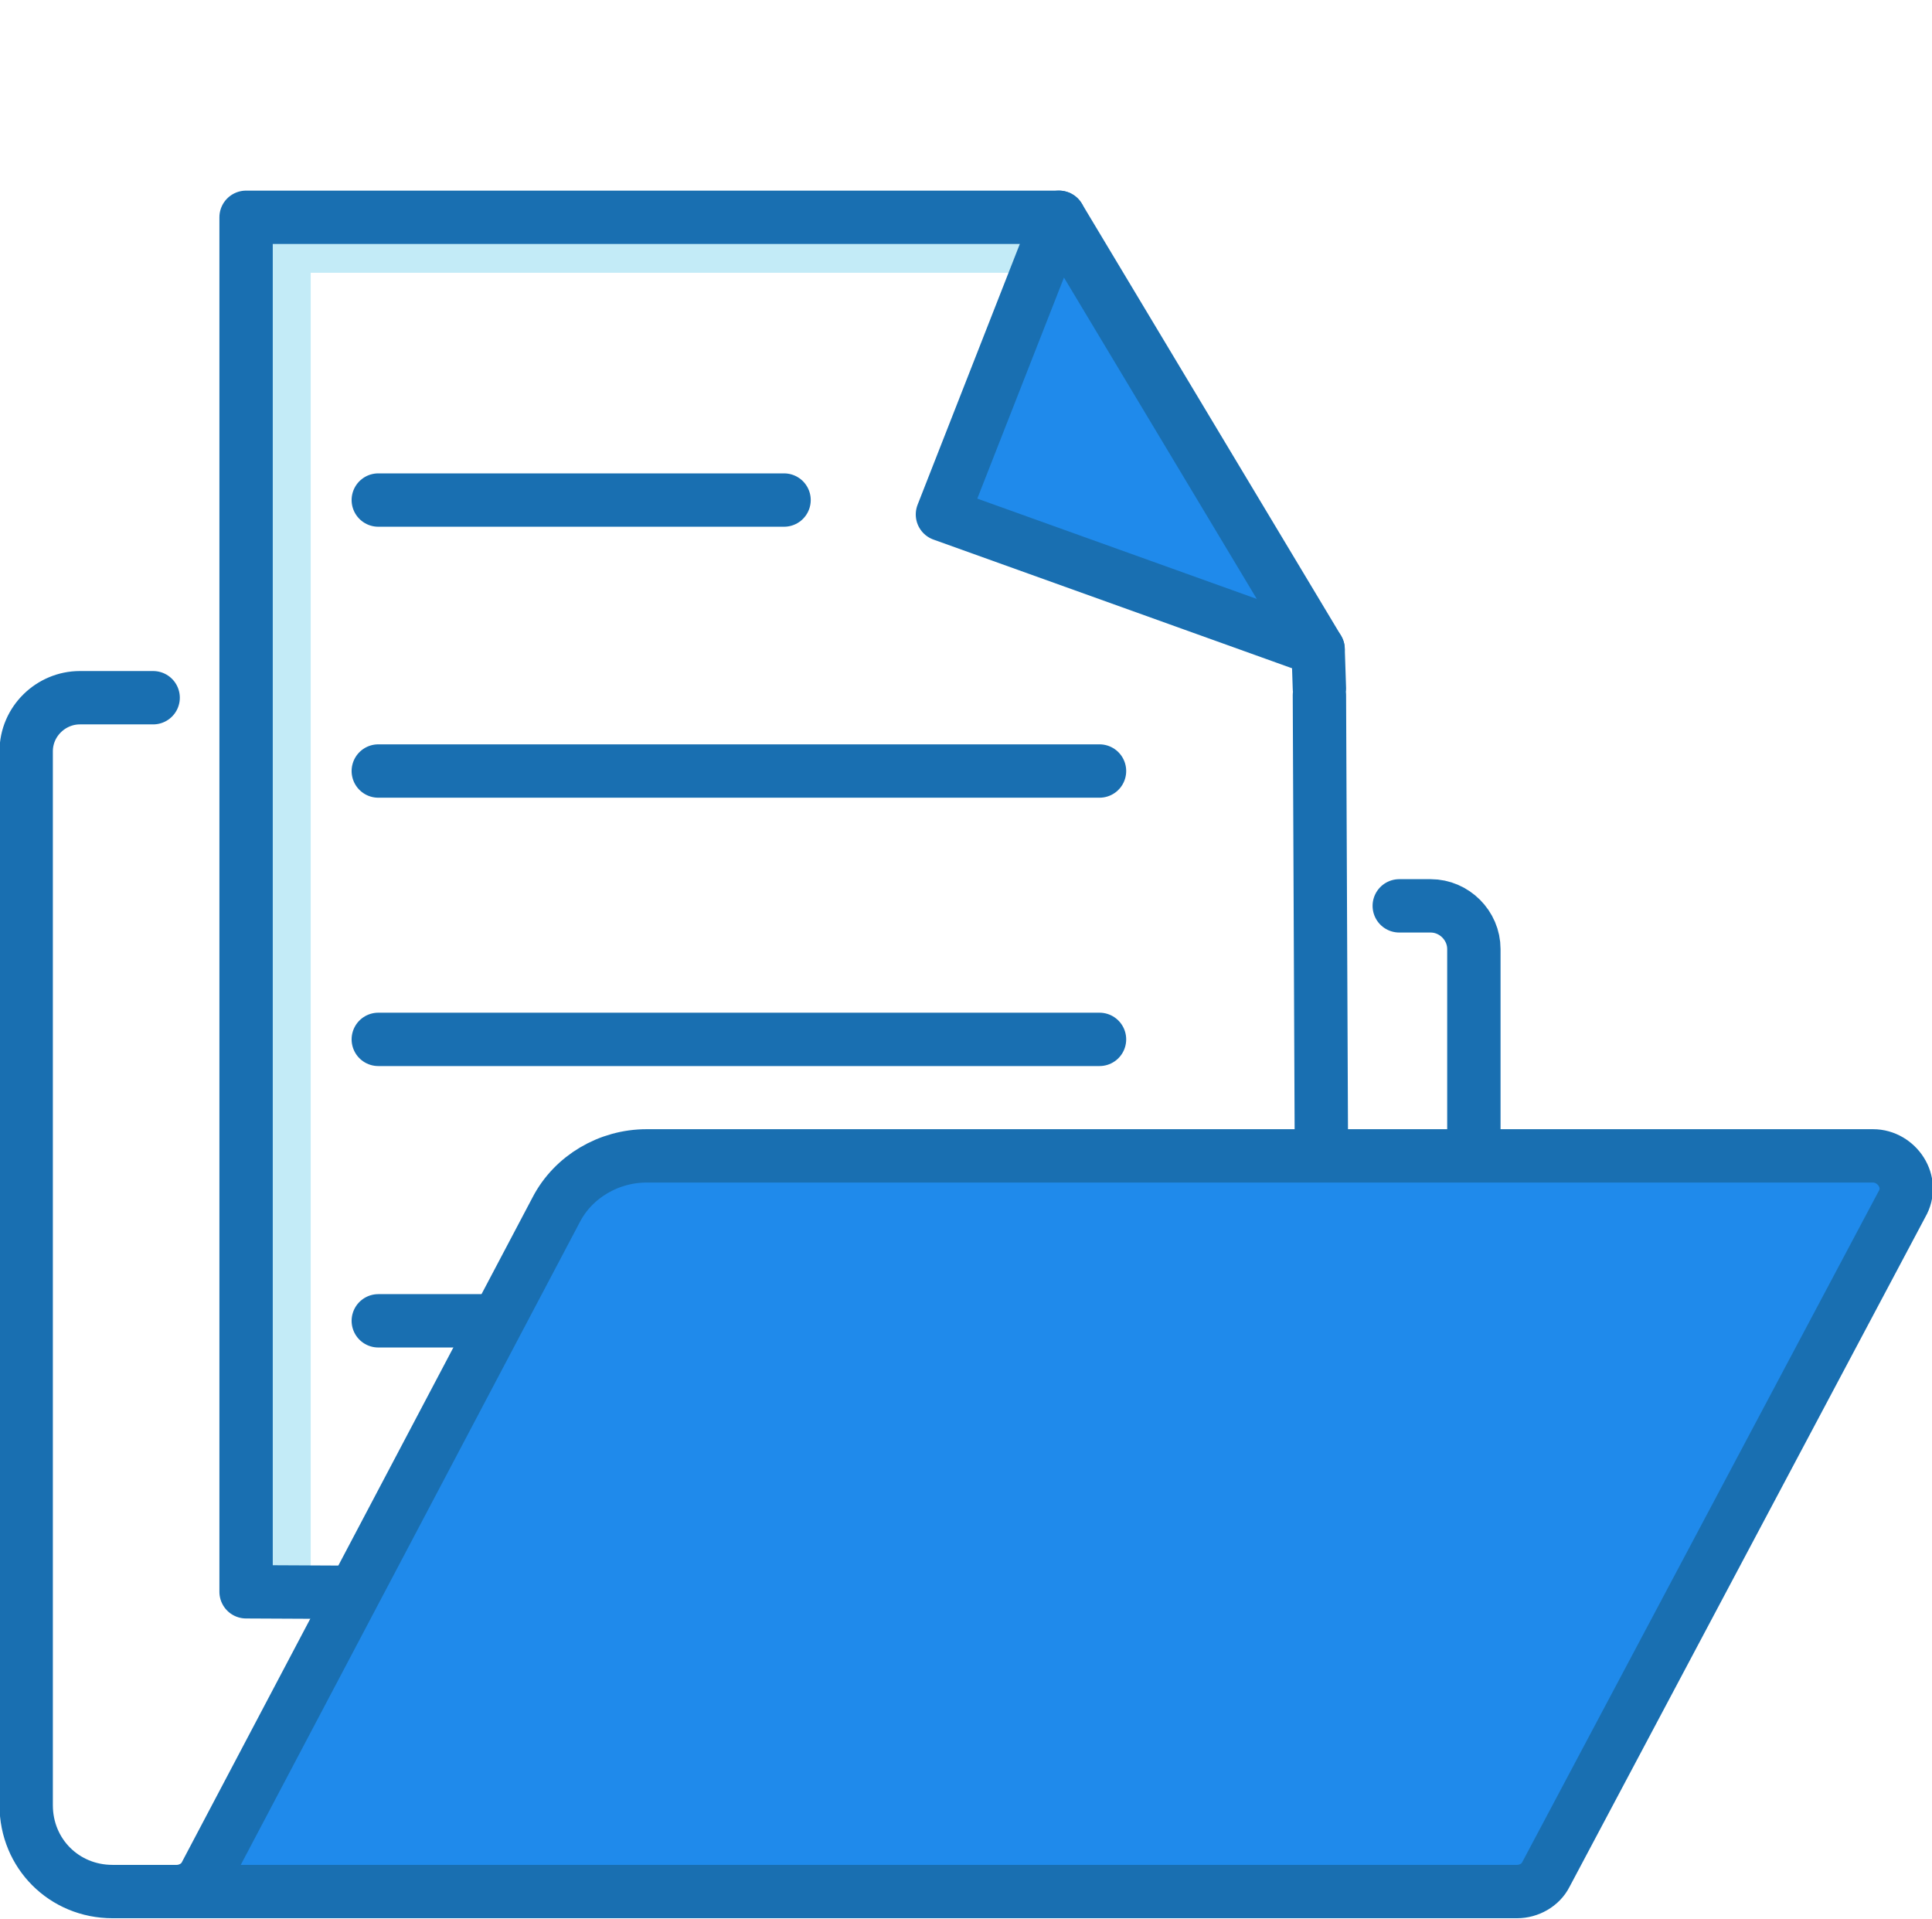
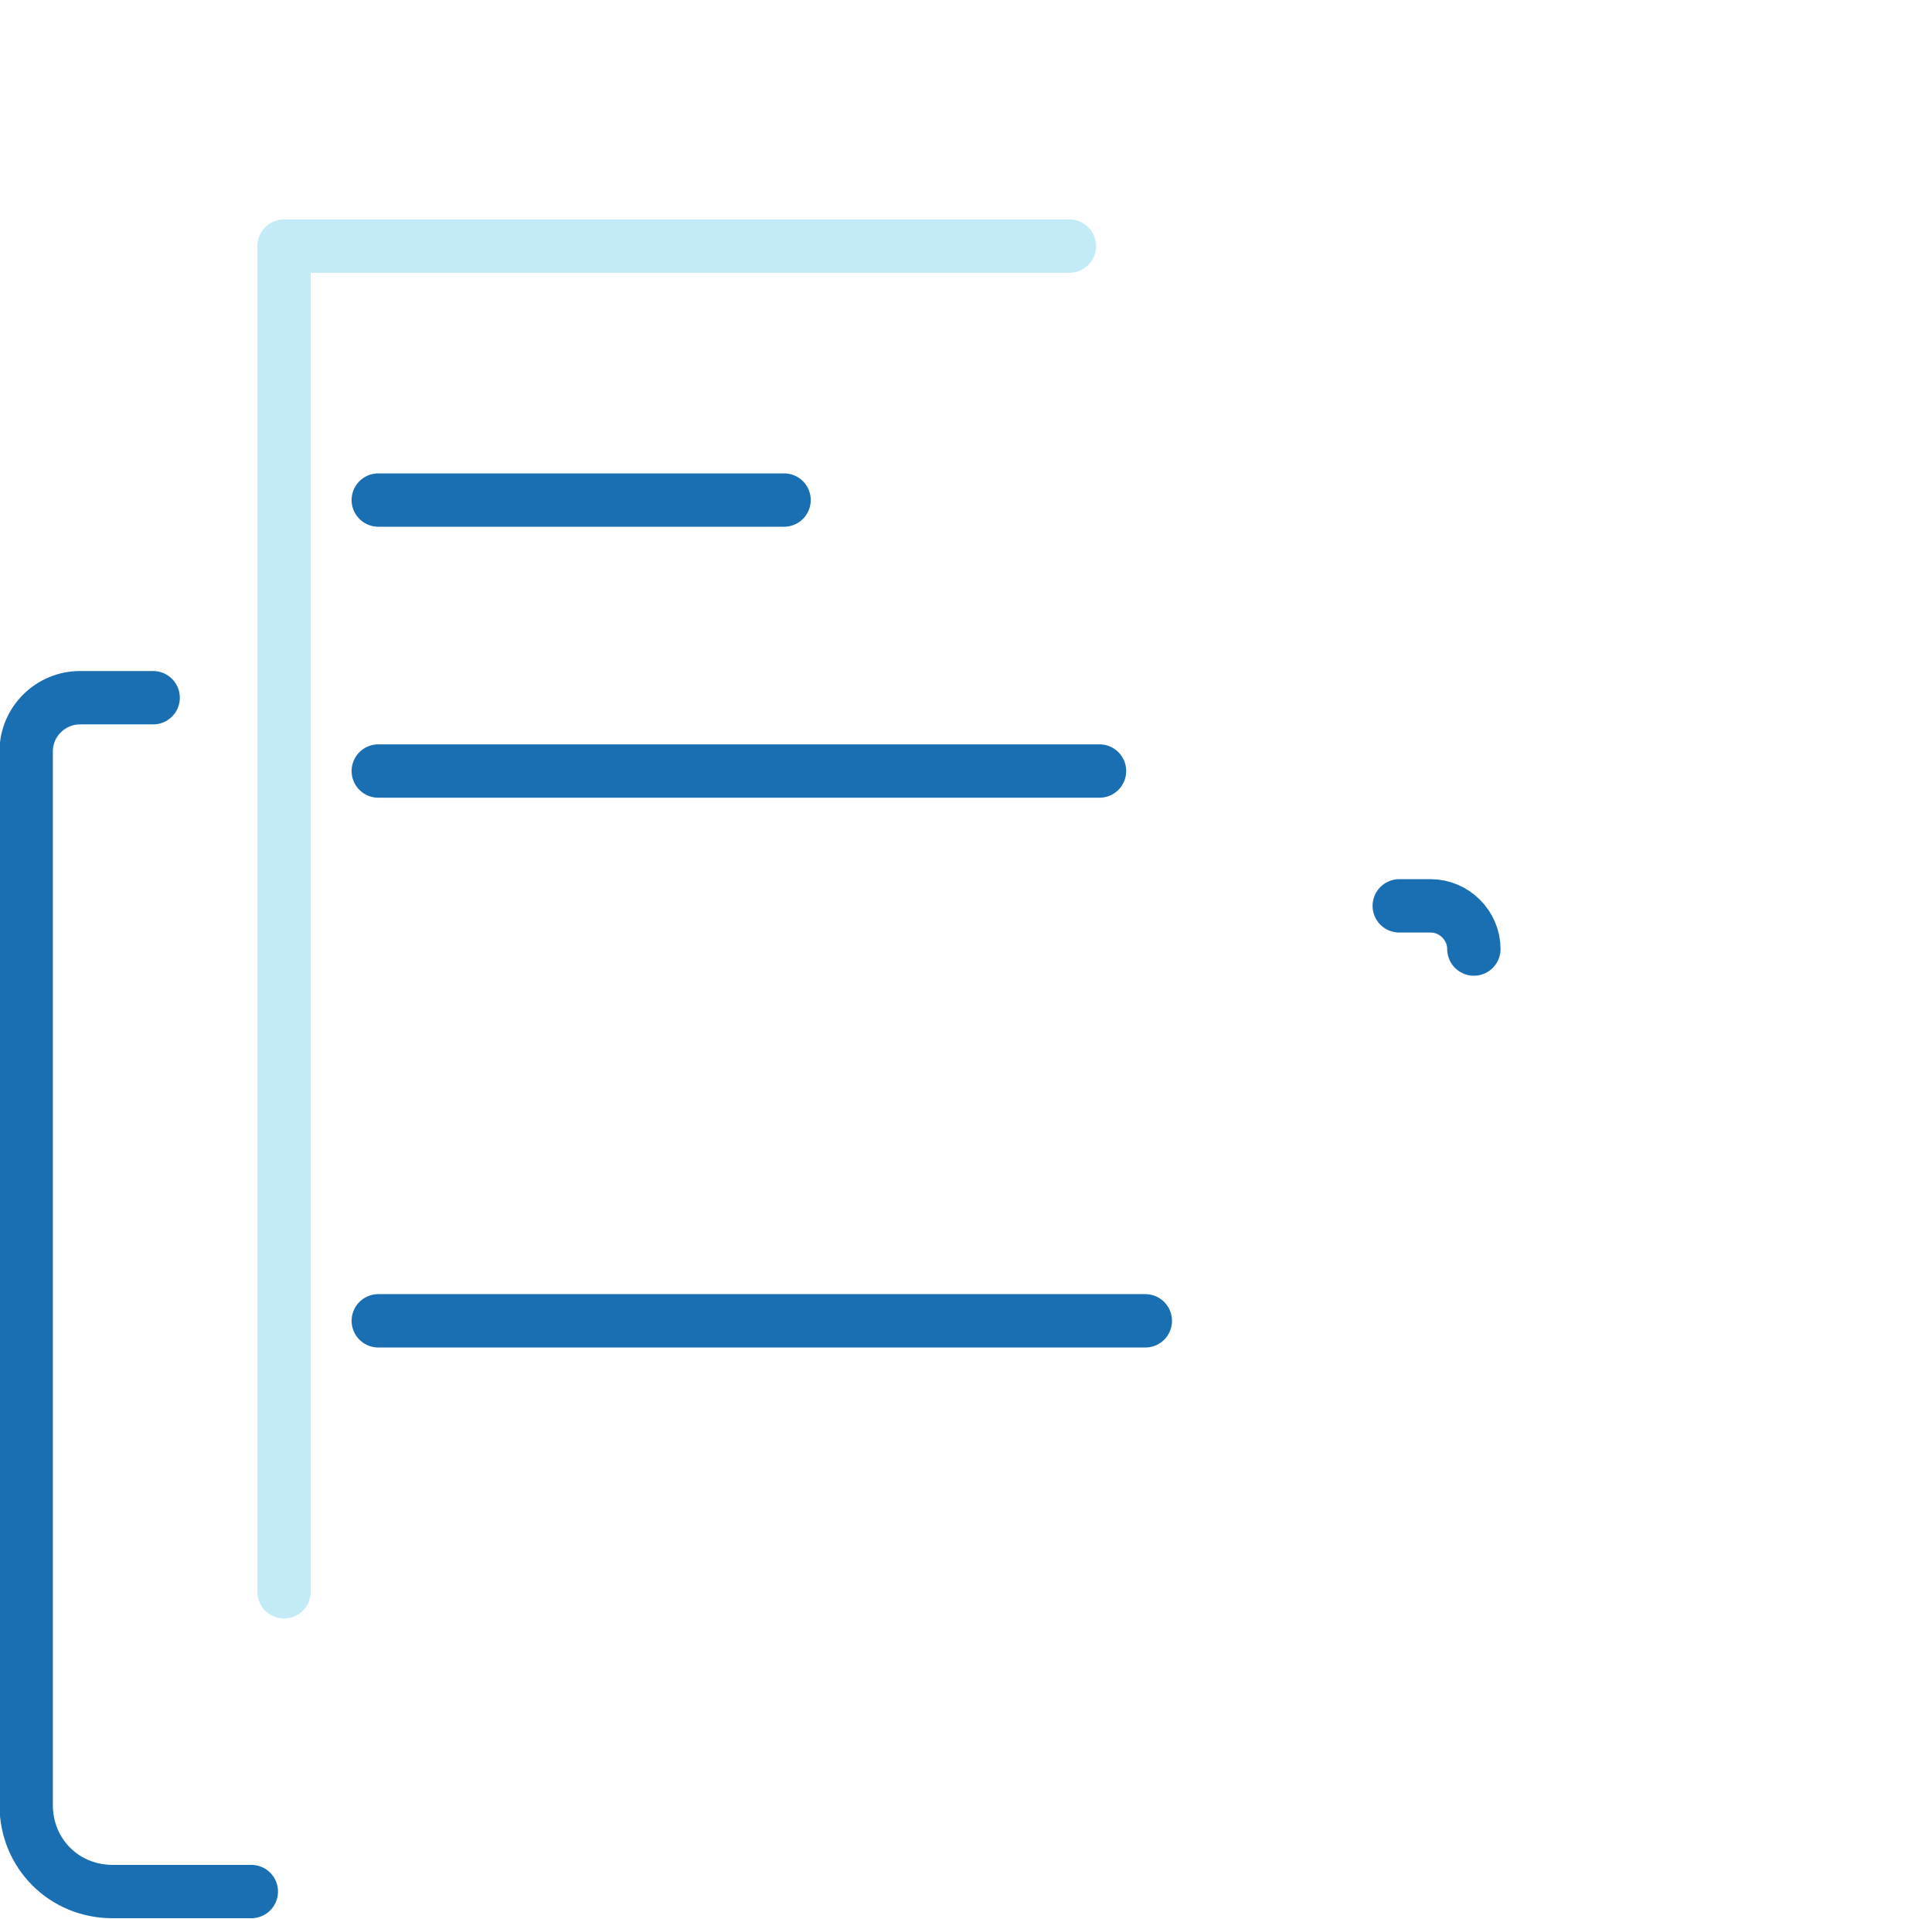
<svg xmlns="http://www.w3.org/2000/svg" version="1.1" id="Layer_1" x="0px" y="0px" viewBox="0 0 147.6 146.6" style="enable-background:new 0 0 147.6 146.6;" xml:space="preserve">
  <style type="text/css">
	.st0{fill:none;stroke:#C3EBF7;stroke-width:4.076;stroke-linecap:round;stroke-linejoin:round;}
	.st1{fill:#1F8AEB;stroke:#196FB1;stroke-width:4.076;stroke-linecap:round;stroke-linejoin:round;}
	.st2{fill:none;stroke:#196FB1;stroke-width:4.076;stroke-linecap:round;stroke-linejoin:round;}
	.st3{fill:none;stroke:#196FB1;stroke-width:4.076;stroke-linecap:round;stroke-linejoin:round;stroke-miterlimit:10;}
	.st4{fill:#1F8AEB;stroke:#196FB1;stroke-width:4.076;stroke-linecap:round;stroke-linejoin:round;stroke-miterlimit:10;}
</style>
  <g>
    <g>
      <polyline class="st0" points="81.7,18.8 21.7,18.8 21.7,121.6   " />
-       <polyline class="st1" points="80.9,16.6 72,39.3 100.7,49.6   " />
-       <polyline class="st2" points="100.8,52.6 100.7,49.6 80.9,16.6 18.8,16.6 18.8,121.6 101.1,122 100.8,53.1   " />
      <line class="st2" x1="28.9" y1="38.2" x2="59.9" y2="38.2" />
      <line class="st2" x1="28.9" y1="58.9" x2="84" y2="58.9" />
      <line class="st2" x1="28.9" y1="100.9" x2="87.5" y2="100.9" />
-       <line class="st2" x1="28.9" y1="79.4" x2="84" y2="79.4" />
    </g>
    <path class="st3" d="M11.7,53.3H6.1c-2.2,0-4.1,1.8-4.1,4.1v80.5c0,3.7,2.9,6.6,6.6,6.6h10.6" />
-     <path class="st4" d="M10.5,144.5h3c0.9,0,1.8-0.5,2.2-1.3l26.8-50.8c1.3-2.5,4-4.1,6.9-4.1h93.7c1.8,0,3.2,2,2.2,3.7l-27.2,51.2   c-0.4,0.8-1.3,1.3-2.2,1.3H10.5z" />
-     <path class="st3" d="M106.9,69.2h2.4c1.8,0,3.3,1.5,3.3,3.3v15.7" />
+     <path class="st3" d="M106.9,69.2h2.4c1.8,0,3.3,1.5,3.3,3.3" />
  </g>
</svg>